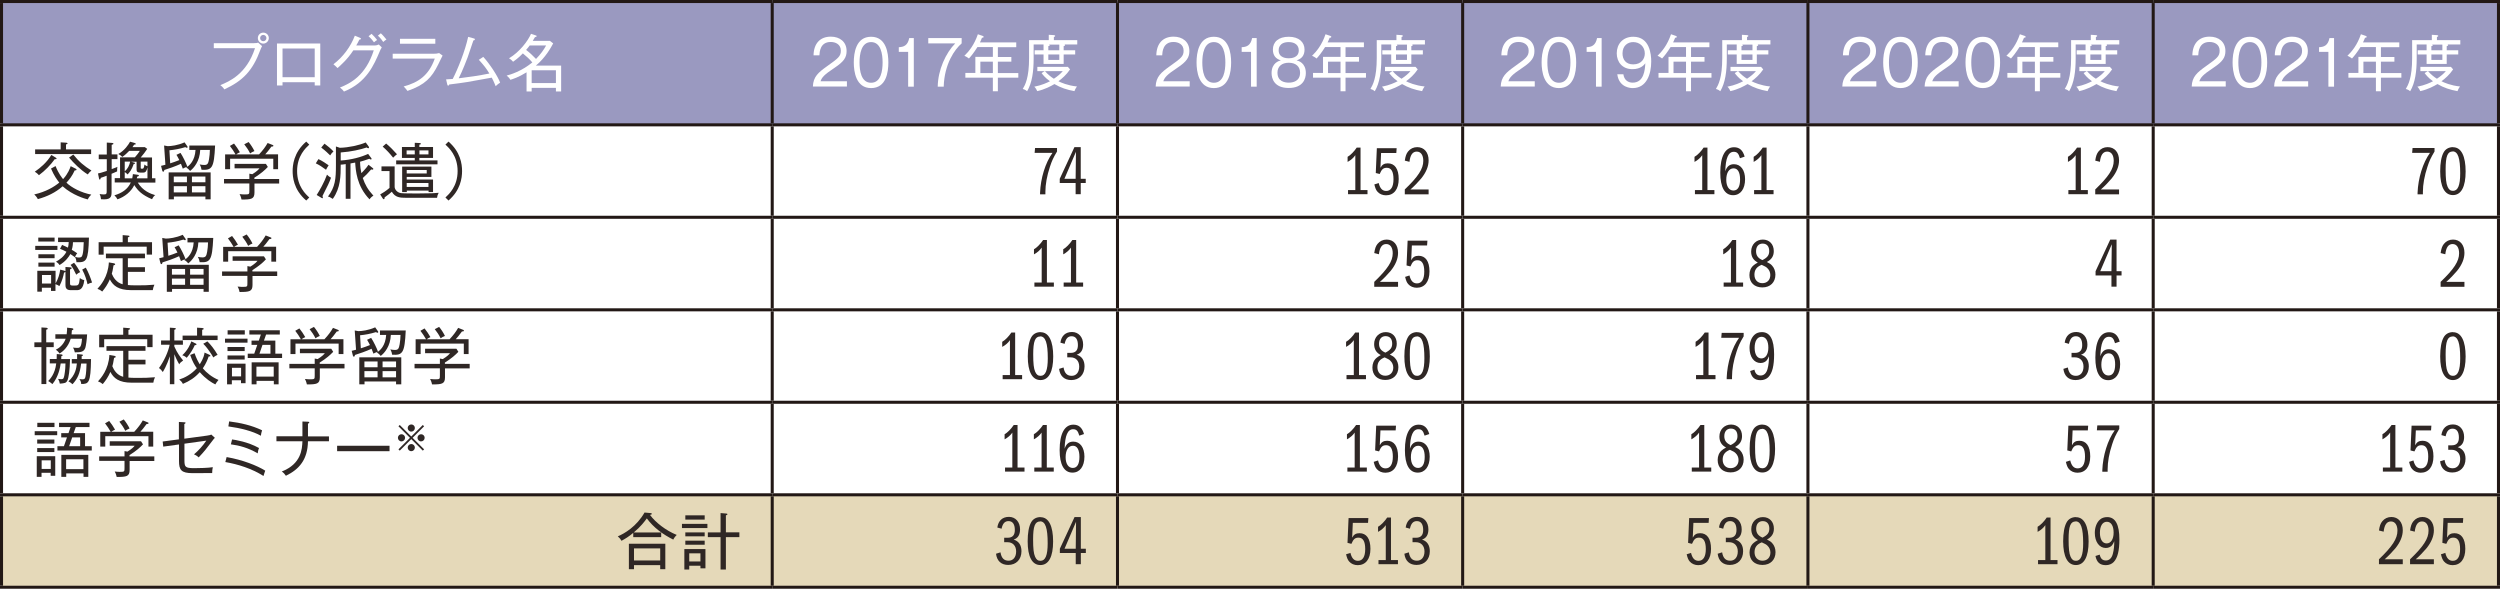
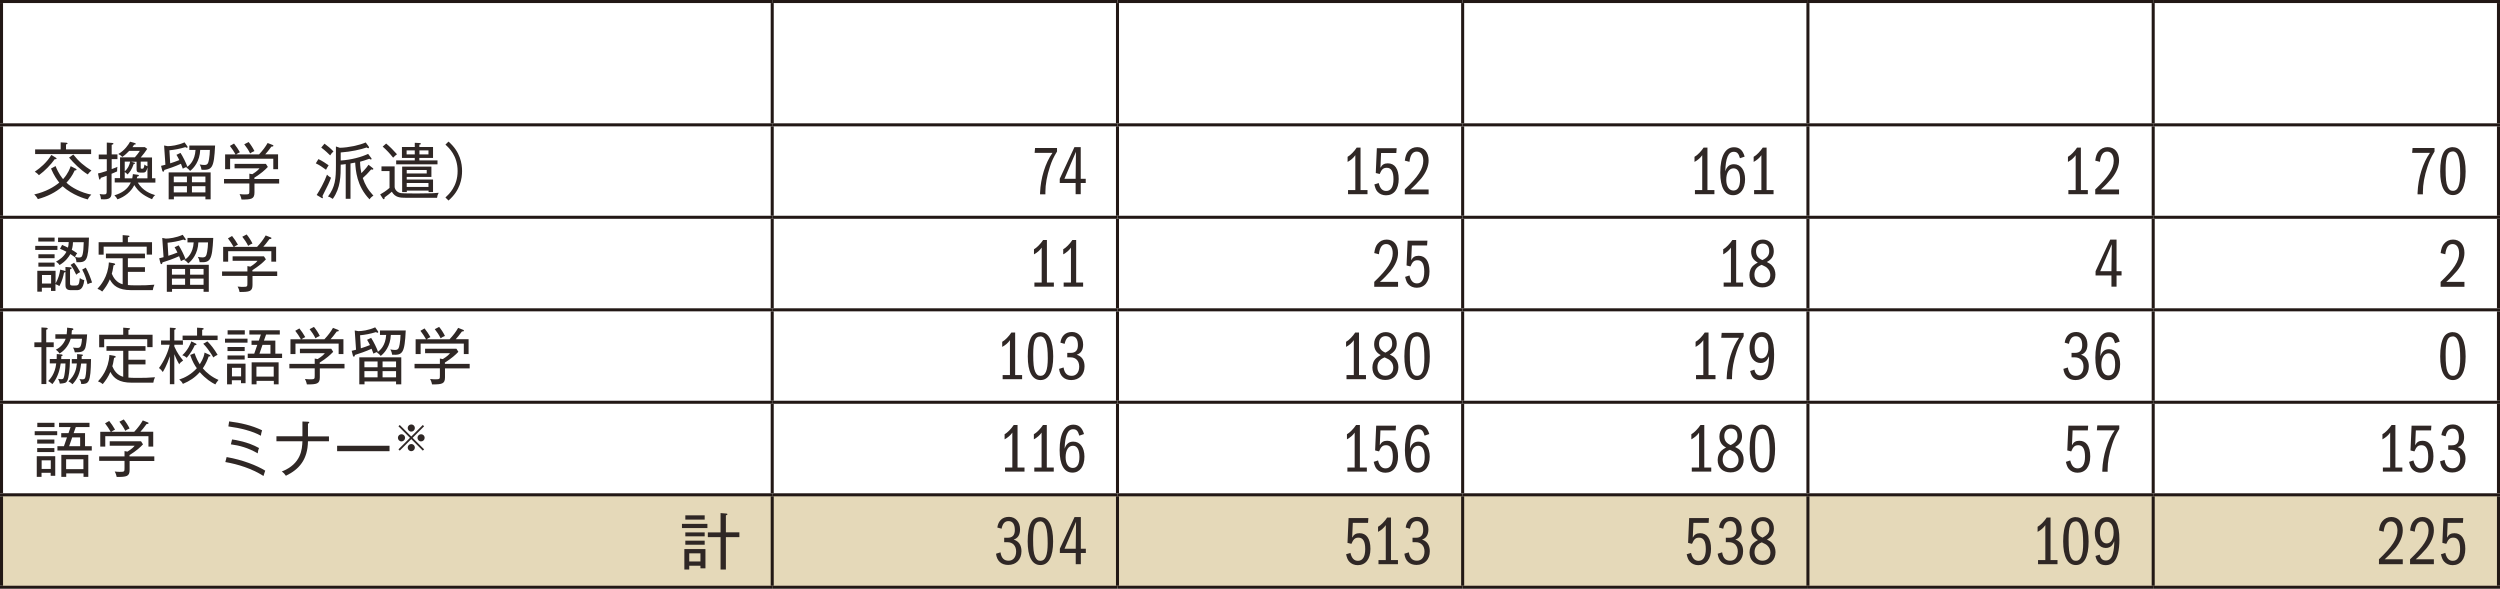
<svg xmlns="http://www.w3.org/2000/svg" viewBox="0 0 229.89 54.14">
  <defs>
    <style>.d{fill:#fff;}.e{fill:#e5d9b9;}.f{fill:#2f2725;}.g{fill:#9a99c0;}.h{fill:none;stroke:#221815;stroke-miterlimit:10;stroke-width:.28px;}</style>
  </defs>
  <g id="a" />
  <g id="b">
    <g id="c">
      <g>
        <rect class="d" x="0" width="229.89" height="54.14" />
-         <path class="g" d="M198,.14h31.75V11.48h-31.75V.14Zm-31.75,0h31.75V11.48h-31.75V.14Zm-31.75,0h31.75V11.48h-31.75V.14ZM102.76,.14h31.75V11.48h-31.75V.14ZM71.01,.14h31.75V11.48h-31.75V.14ZM.14,.14H71.01V11.48H.14V.14Z" />
        <path class="e" d="M198,45.5h31.75v8.5h-31.75v-8.5Zm-31.75,0h31.75v8.5h-31.75v-8.5Zm-31.75,0h31.75v8.5h-31.75v-8.5Zm-31.75,0h31.75v8.5h-31.75v-8.5Zm-31.75,0h31.75v8.5h-31.75v-8.5ZM.14,45.5H71.01v8.5H.14v-8.5Z" />
        <line class="h" y1=".14" x2="71.01" y2=".14" />
        <line class="h" x1=".14" y1="11.34" x2=".14" y2=".28" />
        <line class="h" x1="71.01" y1=".14" x2="102.76" y2=".14" />
        <line class="h" x1="71.01" y1="11.34" x2="71.01" y2=".28" />
        <line class="h" x1="102.76" y1=".14" x2="134.5" y2=".14" />
        <line class="h" x1="102.76" y1="11.34" x2="102.76" y2=".28" />
        <line class="h" x1="134.5" y1=".14" x2="166.25" y2=".14" />
        <line class="h" x1="134.5" y1="11.34" x2="134.5" y2=".28" />
        <line class="h" x1="166.25" y1=".14" x2="198" y2=".14" />
        <line class="h" x1="166.25" y1="11.34" x2="166.25" y2=".28" />
        <line class="h" x1="198" y1=".14" x2="229.89" y2=".14" />
        <line class="h" x1="198" y1="11.34" x2="198" y2=".28" />
        <line class="h" x1="229.75" y1="11.34" x2="229.75" y2=".28" />
        <line class="h" y1="11.48" x2="71.01" y2="11.48" />
        <line class="h" x1=".14" y1="19.84" x2=".14" y2="11.62" />
        <line class="h" x1="71.01" y1="11.48" x2="102.76" y2="11.48" />
        <line class="h" x1="71.01" y1="19.84" x2="71.01" y2="11.62" />
        <line class="h" x1="102.76" y1="11.48" x2="134.5" y2="11.48" />
        <line class="h" x1="102.76" y1="19.84" x2="102.76" y2="11.62" />
        <line class="h" x1="134.5" y1="11.48" x2="166.25" y2="11.48" />
        <line class="h" x1="134.5" y1="19.84" x2="134.5" y2="11.62" />
        <line class="h" x1="166.25" y1="11.48" x2="198" y2="11.48" />
        <line class="h" x1="166.25" y1="19.84" x2="166.25" y2="11.62" />
        <line class="h" x1="198" y1="11.48" x2="229.89" y2="11.48" />
        <line class="h" x1="198" y1="19.84" x2="198" y2="11.62" />
        <line class="h" x1="229.75" y1="19.84" x2="229.75" y2="11.62" />
        <line class="h" y1="19.98" x2="71.01" y2="19.98" />
        <line class="h" x1=".14" y1="28.35" x2=".14" y2="20.13" />
        <line class="h" x1="71.01" y1="19.98" x2="102.76" y2="19.98" />
        <line class="h" x1="71.01" y1="28.35" x2="71.01" y2="20.13" />
        <line class="h" x1="102.76" y1="19.98" x2="134.5" y2="19.98" />
        <line class="h" x1="102.76" y1="28.35" x2="102.76" y2="20.13" />
        <line class="h" x1="134.5" y1="19.98" x2="166.25" y2="19.98" />
        <line class="h" x1="134.5" y1="28.35" x2="134.5" y2="20.13" />
        <line class="h" x1="166.25" y1="19.98" x2="198" y2="19.98" />
        <line class="h" x1="166.25" y1="28.35" x2="166.25" y2="20.13" />
        <line class="h" x1="198" y1="19.98" x2="229.89" y2="19.98" />
        <line class="h" x1="198" y1="28.35" x2="198" y2="20.13" />
        <line class="h" x1="229.75" y1="28.35" x2="229.75" y2="20.13" />
        <line class="h" y1="28.49" x2="71.01" y2="28.49" />
        <line class="h" x1=".14" y1="36.85" x2=".14" y2="28.63" />
        <line class="h" x1="71.01" y1="28.49" x2="102.76" y2="28.49" />
        <line class="h" x1="71.01" y1="36.85" x2="71.01" y2="28.63" />
        <line class="h" x1="102.76" y1="28.49" x2="134.5" y2="28.49" />
        <line class="h" x1="102.76" y1="36.85" x2="102.76" y2="28.63" />
        <line class="h" x1="134.5" y1="28.49" x2="166.25" y2="28.49" />
        <line class="h" x1="134.5" y1="36.85" x2="134.5" y2="28.63" />
        <line class="h" x1="166.25" y1="28.49" x2="198" y2="28.49" />
        <line class="h" x1="166.25" y1="36.85" x2="166.25" y2="28.63" />
        <line class="h" x1="198" y1="28.49" x2="229.89" y2="28.49" />
        <line class="h" x1="198" y1="36.85" x2="198" y2="28.63" />
        <line class="h" x1="229.75" y1="36.85" x2="229.75" y2="28.63" />
        <line class="h" y1="36.99" x2="71.01" y2="36.99" />
        <line class="h" x1=".14" y1="45.35" x2=".14" y2="37.13" />
        <line class="h" x1="71.01" y1="36.99" x2="102.76" y2="36.99" />
        <line class="h" x1="71.01" y1="45.35" x2="71.01" y2="37.13" />
        <line class="h" x1="102.76" y1="36.99" x2="134.5" y2="36.99" />
        <line class="h" x1="102.76" y1="45.35" x2="102.76" y2="37.13" />
        <line class="h" x1="134.5" y1="36.99" x2="166.25" y2="36.99" />
        <line class="h" x1="134.5" y1="45.35" x2="134.5" y2="37.13" />
        <line class="h" x1="166.25" y1="36.99" x2="198" y2="36.99" />
        <line class="h" x1="166.25" y1="45.35" x2="166.25" y2="37.13" />
        <line class="h" x1="198" y1="36.99" x2="229.89" y2="36.99" />
        <line class="h" x1="198" y1="45.35" x2="198" y2="37.13" />
        <line class="h" x1="229.75" y1="45.35" x2="229.75" y2="37.13" />
        <line class="h" y1="45.5" x2="71.01" y2="45.5" />
        <line class="h" x1=".14" y1="53.86" x2=".14" y2="45.64" />
        <line class="h" x1="71.01" y1="45.5" x2="102.76" y2="45.5" />
        <line class="h" x1="71.01" y1="53.86" x2="71.01" y2="45.64" />
        <line class="h" x1="102.76" y1="45.5" x2="134.5" y2="45.5" />
        <line class="h" x1="102.76" y1="53.86" x2="102.76" y2="45.64" />
        <line class="h" x1="134.5" y1="45.5" x2="166.25" y2="45.5" />
        <line class="h" x1="134.5" y1="53.86" x2="134.5" y2="45.64" />
        <line class="h" x1="166.25" y1="45.5" x2="198" y2="45.5" />
        <line class="h" x1="166.25" y1="53.86" x2="166.25" y2="45.64" />
        <line class="h" x1="198" y1="45.5" x2="229.89" y2="45.5" />
        <line class="h" x1="198" y1="53.86" x2="198" y2="45.64" />
        <line class="h" x1="229.75" y1="53.86" x2="229.75" y2="45.64" />
        <line class="h" y1="54" x2="71.01" y2="54" />
        <line class="h" x1="71.01" y1="54" x2="102.76" y2="54" />
        <line class="h" x1="102.76" y1="54" x2="134.5" y2="54" />
        <line class="h" x1="134.5" y1="54" x2="166.25" y2="54" />
        <line class="h" x1="166.25" y1="54" x2="198" y2="54" />
        <line class="h" x1="198" y1="54" x2="229.89" y2="54" />
        <path class="d" d="M24.5,3.5c0,.16-.13,.29-.29,.29-.15,0-.29-.12-.29-.29s.14-.29,.29-.29c.16,0,.29,.13,.29,.29Zm-.4,.74l-.36-.32c-.09,.03-.15,.05-.39,.05h-3.69v.46h3.79c-.78,2.4-2.38,3.06-3.19,3.4,.05,.04,.24,.18,.37,.39,1.7-.79,2.6-1.7,3.32-3.65,.06-.15,.07-.18,.15-.33Zm.62-.74c0-.28-.23-.5-.51-.5s-.5,.22-.5,.5,.23,.51,.5,.51,.51-.23,.51-.51Z" />
        <path class="d" d="M25.98,7.1v-2.64h2.96v2.64h-2.96Zm2.96,.46v.3h.51V4h-3.98v3.86h.51v-.3h2.96Z" />
        <path class="d" d="M35.11,4.36l-.28-.27c-.09,.04-.2,.09-.37,.09h-1.7c.08-.14,.15-.26,.29-.54,.05,0,.14-.01,.14-.08,0-.04-.03-.06-.08-.08l-.48-.2c-.38,1-1.08,1.96-1.97,2.63,.13,.1,.27,.24,.38,.35,.24-.22,.91-.79,1.45-1.63h1.88c-.74,2.31-2.13,3.03-3.11,3.42,.22,.18,.26,.22,.37,.37,2.08-.83,2.76-2.45,3.3-3.72,.04-.09,.07-.17,.18-.35Zm-.43-.68c-.12-.17-.36-.43-.51-.57l-.28,.22c.25,.22,.44,.47,.5,.56,.11-.11,.24-.18,.29-.21Zm.86-.04c-.12-.15-.35-.43-.52-.58l-.27,.22c.23,.2,.44,.5,.49,.58,.15-.13,.18-.16,.29-.22Z" />
        <path class="d" d="M36.11,4.94v.45h3.87c-.55,1.54-1.49,2.19-2.86,2.56,.2,.21,.22,.24,.35,.41,1.63-.56,2.23-1.23,2.83-2.44,.06-.11,.32-.68,.4-.81l-.32-.23c-.16,.05-.31,.06-.48,.06h-3.79Zm.67-1.37v.45h3.25v-.45h-3.25Z" />
        <path class="d" d="M45.99,7.6c-.22-.6-.95-1.72-1.55-2.37l-.41,.27c.37,.39,.7,.8,.97,1.26-.99,.2-1.9,.33-2.82,.44,.33-.63,.78-1.81,.82-1.92,.06-.18,.47-1.39,.53-1.56,.05,0,.14-.03,.14-.11,0-.04-.03-.06-.11-.08l-.51-.14c-.29,1.32-.94,2.94-1.42,3.87-.33,.03-.45,.03-.61,.04l.11,.47c.02,.07,.03,.1,.09,.1,.05,0,.07-.03,.09-.1,1.52-.19,1.57-.2,3.91-.63,.19,.35,.29,.63,.36,.79,.15-.16,.37-.31,.41-.33Z" />
        <path class="d" d="M48.89,7.64v-1.18h2.23v1.18h-2.23Zm1.33-3.46c-.22,.4-.49,.79-.93,1.24-.26-.28-.63-.62-.91-.83,.15-.18,.25-.29,.33-.41h1.51Zm-1.81,4.23h.48v-.33h2.23v.33h.48v-2.38h-2.32c.89-.74,1.39-1.67,1.59-2.04l-.3-.23h-1.58c.12-.19,.15-.24,.2-.34,.11-.03,.16-.05,.16-.09,0-.05-.03-.06-.1-.08l-.42-.14c-.28,.66-1.06,1.68-2.02,2.25,.11,.07,.23,.15,.37,.32,.48-.33,.83-.69,.9-.77,.35,.29,.59,.5,.87,.83-1,.82-2.01,1.12-2.36,1.21,.12,.1,.27,.24,.34,.39,.22-.07,.73-.22,1.49-.69v1.76Z" />
        <path class="d" d="M75.45,7.48c.13-.37,.32-.6,1.3-1.25,.87-.58,1.1-.96,1.1-1.54,0-.84-.62-1.32-1.45-1.32-.98,0-1.57,.62-1.59,1.72h.54c.02-.31,.06-1.23,1.04-1.23,.45,0,.93,.22,.93,.8,0,.52-.23,.69-1.28,1.44-.78,.56-1.26,.95-1.29,1.86h3.13v-.49h-2.43Z" />
        <path class="d" d="M80.1,3.87c.91,0,1.06,1.12,1.06,1.87s-.14,1.87-1.06,1.87-1.06-1.12-1.06-1.87,.15-1.87,1.06-1.87Zm0-.49c-1.4,0-1.59,1.51-1.59,2.36s.2,2.36,1.59,2.36,1.59-1.45,1.59-2.36c0-.85-.19-2.36-1.59-2.36Z" />
        <path class="d" d="M84.03,3.5h-.42c-.14,.7-.52,.82-.96,.84v.43h.86v3.2h.52V3.5Z" />
        <path class="d" d="M85.36,3.5v.49h2.48c-.86,.87-1.59,2.43-1.61,3.98h.55c.06-2.11,1.03-3.45,1.65-3.98v-.49h-3.07Z" />
        <path class="d" d="M91.3,6.72h-1.15v-1.05h1.15v1.05Zm2.34,.43v-.43h-1.88v-1.05h1.24v-.43h-1.24v-.9h1.69v-.44h-3.34c.05-.1,.1-.2,.19-.43,.06,0,.15,0,.15-.08,0-.05-.03-.06-.09-.09l-.44-.15c-.33,.98-.83,1.59-1.24,1.98,.06,.03,.18,.07,.42,.25,.21-.23,.46-.54,.78-1.05h1.42v.9h-1.61v1.48h-.92v.43h2.53v1.25h.46v-1.25h1.88Z" />
        <path class="d" d="M97.73,6.54c-.21,.25-.46,.46-.82,.7-.25-.15-.56-.4-.82-.7h1.63Zm1.29,1.41c-.83-.08-1.49-.37-1.69-.48,.33-.24,.74-.6,1.07-1.09l-.2-.23h-2.81v.39h.68l-.29,.18c.09,.12,.3,.42,.77,.75-.25,.13-.75,.37-1.44,.5,.13,.13,.22,.28,.27,.41,.71-.16,1.26-.46,1.58-.65,.58,.34,1.16,.53,1.84,.65,.09-.23,.19-.37,.24-.44Zm-1.61-2.44h-1.01v-.5h1.01v.5Zm0-.89h-1.01v-.38s.13-.01,.13-.07c0-.03-.05-.06-.07-.07h.95v.53Zm1.65-.53v-.4h-2.15v-.29c.06-.02,.12-.04,.12-.1,0-.05-.06-.06-.12-.07l-.47-.03v.49h-1.81v1.64c0,1.85-.37,2.49-.58,2.85,.09,.02,.25,.08,.4,.21,.46-.78,.6-1.81,.6-3.04v-1.26h.91v.53h-.82v.39h.82v.87h1.85v-.87h1.06v-.39h-1.06v-.38s.13-.02,.13-.09c0-.03-.03-.05-.06-.06h1.16Z" />
        <path class="d" d="M106.97,7.48c.13-.37,.32-.6,1.3-1.25,.87-.58,1.1-.96,1.1-1.54,0-.84-.62-1.32-1.45-1.32-.98,0-1.57,.62-1.59,1.72h.54c.02-.31,.06-1.23,1.04-1.23,.45,0,.93,.22,.93,.8,0,.52-.23,.69-1.28,1.44-.78,.56-1.26,.95-1.29,1.86h3.13v-.49h-2.43Z" />
        <path class="d" d="M111.62,3.87c.91,0,1.06,1.12,1.06,1.87s-.14,1.87-1.06,1.87-1.06-1.12-1.06-1.87,.15-1.87,1.06-1.87Zm0-.49c-1.4,0-1.59,1.51-1.59,2.36s.2,2.36,1.59,2.36,1.59-1.45,1.59-2.36c0-.85-.19-2.36-1.59-2.36Z" />
        <path class="d" d="M115.56,3.5h-.42c-.14,.7-.52,.82-.96,.84v.43h.86v3.2h.52V3.5Z" />
        <path class="d" d="M118.51,5.77c.66,0,1.04,.36,1.04,.91,0,.79-.65,.92-1.04,.92s-1.04-.12-1.04-.92c0-.56,.39-.91,1.04-.91Zm0-1.9c.58,0,.92,.3,.92,.76,0,.7-.72,.73-.93,.73-.19,0-.92-.03-.92-.73,0-.1,0-.76,.93-.76Zm.72,1.68c.47-.14,.73-.46,.73-.99,0-.68-.51-1.18-1.45-1.18s-1.46,.47-1.46,1.18c0,.53,.26,.85,.73,.99-.17,.05-.85,.23-.85,1.17,0,.49,.23,1.37,1.57,1.37s1.58-.87,1.58-1.37c0-.94-.68-1.13-.85-1.17Z" />
        <path class="d" d="M123.27,6.72h-1.15v-1.05h1.15v1.05Zm2.34,.43v-.43h-1.88v-1.05h1.24v-.43h-1.24v-.9h1.69v-.44h-3.34c.05-.1,.1-.2,.19-.43,.06,0,.15,0,.15-.08,0-.05-.03-.06-.09-.09l-.44-.15c-.33,.98-.83,1.59-1.24,1.98,.06,.03,.18,.07,.42,.25,.21-.23,.46-.54,.78-1.05h1.42v.9h-1.61v1.48h-.92v.43h2.53v1.25h.46v-1.25h1.88Z" />
        <path class="d" d="M129.7,6.54c-.21,.25-.46,.46-.82,.7-.25-.15-.56-.4-.82-.7h1.63Zm1.29,1.41c-.83-.08-1.49-.37-1.69-.48,.33-.24,.74-.6,1.07-1.09l-.2-.23h-2.81v.39h.68l-.29,.18c.09,.12,.3,.42,.77,.75-.25,.13-.75,.37-1.44,.5,.13,.13,.22,.28,.27,.41,.71-.16,1.26-.46,1.58-.65,.58,.34,1.16,.53,1.84,.65,.09-.23,.19-.37,.24-.44Zm-1.61-2.44h-1.01v-.5h1.01v.5Zm0-.89h-1.01v-.38s.13-.01,.13-.07c0-.03-.05-.06-.07-.07h.95v.53Zm1.65-.53v-.4h-2.15v-.29c.06-.02,.12-.04,.12-.1,0-.05-.06-.06-.12-.07l-.47-.03v.49h-1.81v1.64c0,1.85-.37,2.49-.58,2.85,.09,.02,.25,.08,.4,.21,.46-.78,.6-1.81,.6-3.04v-1.26h.91v.53h-.82v.39h.82v.87h1.85v-.87h1.06v-.39h-1.06v-.38s.13-.02,.13-.09c0-.03-.03-.05-.06-.06h1.16Z" />
        <path class="d" d="M138.7,7.48c.13-.37,.32-.6,1.3-1.25,.87-.58,1.1-.96,1.1-1.54,0-.84-.62-1.32-1.45-1.32-.98,0-1.57,.62-1.59,1.72h.54c.02-.31,.06-1.23,1.04-1.23,.45,0,.93,.22,.93,.8,0,.52-.23,.69-1.28,1.44-.78,.56-1.26,.95-1.29,1.86h3.13v-.49h-2.43Z" />
        <path class="d" d="M143.35,3.87c.91,0,1.06,1.12,1.06,1.87s-.14,1.87-1.06,1.87-1.06-1.12-1.06-1.87,.15-1.87,1.06-1.87Zm0-.49c-1.4,0-1.59,1.51-1.59,2.36s.2,2.36,1.59,2.36,1.59-1.45,1.59-2.36c0-.85-.19-2.36-1.59-2.36Z" />
        <path class="d" d="M147.28,3.5h-.42c-.14,.7-.52,.82-.96,.84v.43h.86v3.2h.52V3.5Z" />
        <path class="d" d="M150.18,3.87c.6,0,1.07,.42,1.07,1.05,0,.47-.3,1-1.07,1-.67,0-.98-.44-.98-1.01,0-.73,.5-1.04,.98-1.04Zm-1.46,2.97c.17,1.26,1.31,1.26,1.42,1.26,1.28,0,1.7-1.28,1.7-2.45,0-.64-.13-2.27-1.65-2.27-.95,0-1.52,.66-1.52,1.52,0,.8,.51,1.46,1.44,1.46,.77,0,1.07-.39,1.19-.54-.04,.6-.12,1.78-1.17,1.78-.42,0-.78-.24-.85-.77h-.56Z" />
        <path class="d" d="M155.04,6.72h-1.15v-1.05h1.15v1.05Zm2.34,.43v-.43h-1.88v-1.05h1.24v-.43h-1.24v-.9h1.69v-.44h-3.34c.05-.1,.1-.2,.19-.43,.06,0,.15,0,.15-.08,0-.05-.03-.06-.09-.09l-.44-.15c-.33,.98-.83,1.59-1.24,1.98,.06,.03,.18,.07,.42,.25,.21-.23,.46-.54,.78-1.05h1.42v.9h-1.61v1.48h-.92v.43h2.53v1.25h.46v-1.25h1.88Z" />
        <path class="d" d="M161.47,6.54c-.21,.25-.46,.46-.82,.7-.25-.15-.56-.4-.82-.7h1.63Zm1.29,1.41c-.83-.08-1.49-.37-1.69-.48,.33-.24,.74-.6,1.07-1.09l-.2-.23h-2.81v.39h.68l-.29,.18c.09,.12,.3,.42,.77,.75-.25,.13-.75,.37-1.44,.5,.13,.13,.22,.28,.27,.41,.71-.16,1.26-.46,1.58-.65,.58,.34,1.16,.53,1.84,.65,.09-.23,.19-.37,.24-.44Zm-1.61-2.44h-1.01v-.5h1.01v.5Zm0-.89h-1.01v-.38s.13-.01,.13-.07c0-.03-.05-.06-.07-.07h.95v.53Zm1.65-.53v-.4h-2.15v-.29c.06-.02,.12-.04,.12-.1,0-.05-.06-.06-.12-.07l-.47-.03v.49h-1.81v1.64c0,1.85-.37,2.49-.58,2.85,.09,.02,.25,.08,.4,.21,.46-.78,.6-1.81,.6-3.04v-1.26h.91v.53h-.82v.39h.82v.87h1.85v-.87h1.06v-.39h-1.06v-.38s.13-.02,.13-.09c0-.03-.03-.05-.06-.06h1.16Z" />
        <path class="d" d="M170.11,7.48c.13-.37,.32-.6,1.3-1.25,.87-.58,1.1-.96,1.1-1.54,0-.84-.62-1.32-1.45-1.32-.98,0-1.57,.62-1.59,1.72h.54c.02-.31,.06-1.23,1.04-1.23,.45,0,.93,.22,.93,.8,0,.52-.23,.69-1.28,1.44-.78,.56-1.26,.95-1.29,1.86h3.13v-.49h-2.43Z" />
        <path class="d" d="M174.76,3.87c.91,0,1.06,1.12,1.06,1.87s-.14,1.87-1.06,1.87-1.06-1.12-1.06-1.87,.15-1.87,1.06-1.87Zm0-.49c-1.4,0-1.59,1.51-1.59,2.36s.2,2.36,1.59,2.36,1.59-1.45,1.59-2.36c0-.85-.19-2.36-1.59-2.36Z" />
        <path class="d" d="M177.68,7.48c.13-.37,.32-.6,1.3-1.25,.87-.58,1.1-.96,1.1-1.54,0-.84-.62-1.32-1.45-1.32-.98,0-1.57,.62-1.59,1.72h.54c.02-.31,.06-1.23,1.04-1.23,.45,0,.93,.22,.93,.8,0,.52-.23,.69-1.28,1.44-.78,.56-1.26,.95-1.29,1.86h3.13v-.49h-2.43Z" />
        <path class="d" d="M182.33,3.87c.91,0,1.06,1.12,1.06,1.87s-.14,1.87-1.06,1.87-1.06-1.12-1.06-1.87,.15-1.87,1.06-1.87Zm0-.49c-1.4,0-1.59,1.51-1.59,2.36s.2,2.36,1.59,2.36,1.59-1.45,1.59-2.36c0-.85-.19-2.36-1.59-2.36Z" />
        <path class="d" d="M187.12,6.72h-1.15v-1.05h1.15v1.05Zm2.34,.43v-.43h-1.88v-1.05h1.24v-.43h-1.24v-.9h1.69v-.44h-3.34c.05-.1,.1-.2,.19-.43,.06,0,.15,0,.15-.08,0-.05-.03-.06-.09-.09l-.44-.15c-.33,.98-.83,1.59-1.24,1.98,.06,.03,.18,.07,.42,.25,.21-.23,.46-.54,.78-1.05h1.42v.9h-1.61v1.48h-.92v.43h2.53v1.25h.46v-1.25h1.88Z" />
        <path class="d" d="M193.55,6.54c-.21,.25-.46,.46-.82,.7-.25-.15-.56-.4-.82-.7h1.63Zm1.29,1.41c-.83-.08-1.49-.37-1.69-.48,.33-.24,.74-.6,1.07-1.09l-.2-.23h-2.81v.39h.68l-.29,.18c.09,.12,.3,.42,.77,.75-.25,.13-.75,.37-1.44,.5,.13,.13,.22,.28,.27,.41,.71-.16,1.26-.46,1.58-.65,.58,.34,1.16,.53,1.84,.65,.09-.23,.19-.37,.24-.44Zm-1.61-2.44h-1.01v-.5h1.01v.5Zm0-.89h-1.01v-.38s.13-.01,.13-.07c0-.03-.05-.06-.07-.07h.95v.53Zm1.65-.53v-.4h-2.15v-.29c.06-.02,.12-.04,.12-.1,0-.05-.06-.06-.12-.07l-.47-.03v.49h-1.81v1.64c0,1.85-.37,2.49-.58,2.85,.09,.02,.25,.08,.4,.21,.46-.78,.6-1.81,.6-3.04v-1.26h.91v.53h-.82v.39h.82v.87h1.85v-.87h1.06v-.39h-1.06v-.38s.13-.02,.13-.09c0-.03-.03-.05-.06-.06h1.16Z" />
        <path class="d" d="M202.24,7.48c.13-.37,.32-.6,1.3-1.25,.87-.58,1.1-.96,1.1-1.54,0-.84-.62-1.32-1.45-1.32-.98,0-1.57,.62-1.59,1.72h.54c.02-.31,.06-1.23,1.04-1.23,.45,0,.93,.22,.93,.8,0,.52-.23,.69-1.28,1.44-.78,.56-1.26,.95-1.29,1.86h3.13v-.49h-2.43Z" />
        <path class="d" d="M206.89,3.87c.91,0,1.06,1.12,1.06,1.87s-.14,1.87-1.06,1.87-1.06-1.12-1.06-1.87,.15-1.87,1.06-1.87Zm0-.49c-1.4,0-1.59,1.51-1.59,2.36s.2,2.36,1.59,2.36,1.59-1.45,1.59-2.36c0-.85-.19-2.36-1.59-2.36Z" />
        <path class="d" d="M209.82,7.48c.13-.37,.32-.6,1.3-1.25,.87-.58,1.1-.96,1.1-1.54,0-.84-.62-1.32-1.45-1.32-.98,0-1.57,.62-1.59,1.72h.54c.02-.31,.06-1.23,1.04-1.23,.45,0,.93,.22,.93,.8,0,.52-.23,.69-1.28,1.44-.78,.56-1.26,.95-1.29,1.86h3.13v-.49h-2.43Z" />
        <path class="d" d="M214.63,3.5h-.42c-.14,.7-.52,.82-.96,.84v.43h.86v3.2h.52V3.5Z" />
        <path class="d" d="M218.48,6.72h-1.15v-1.05h1.15v1.05Zm2.34,.43v-.43h-1.88v-1.05h1.24v-.43h-1.24v-.9h1.69v-.44h-3.34c.05-.1,.1-.2,.19-.43,.06,0,.15,0,.15-.08,0-.05-.03-.06-.09-.09l-.44-.15c-.33,.98-.83,1.59-1.24,1.98,.06,.03,.18,.07,.42,.25,.21-.23,.46-.54,.78-1.05h1.42v.9h-1.61v1.48h-.92v.43h2.53v1.25h.46v-1.25h1.88Z" />
        <path class="d" d="M224.91,6.54c-.21,.25-.46,.46-.82,.7-.25-.15-.56-.4-.82-.7h1.63Zm1.29,1.41c-.83-.08-1.49-.37-1.69-.48,.33-.24,.74-.6,1.07-1.09l-.2-.23h-2.81v.39h.68l-.29,.18c.09,.12,.3,.42,.77,.75-.25,.13-.75,.37-1.44,.5,.13,.13,.22,.28,.27,.41,.71-.16,1.26-.46,1.58-.65,.58,.34,1.16,.53,1.84,.65,.09-.23,.19-.37,.24-.44Zm-1.61-2.44h-1.01v-.5h1.01v.5Zm0-.89h-1.01v-.38s.13-.01,.13-.07c0-.03-.05-.06-.07-.07h.95v.53Zm1.65-.53v-.4h-2.15v-.29c.06-.02,.12-.04,.12-.1,0-.05-.06-.06-.12-.07l-.47-.03v.49h-1.81v1.64c0,1.85-.37,2.49-.58,2.85,.09,.02,.25,.08,.4,.21,.46-.78,.6-1.81,.6-3.04v-1.26h.91v.53h-.82v.39h.82v.87h1.85v-.87h1.06v-.39h-1.06v-.38s.13-.02,.13-.09c0-.03-.03-.05-.06-.06h1.16Z" />
        <path class="f" d="M8.41,17.9c-.95-.18-1.83-.65-2.3-1.1,.28-.31,.53-.62,.76-1.13,.05,0,.17,0,.17-.07,0-.05-.06-.08-.08-.09l-.46-.23c-.06,.18-.23,.68-.7,1.19-.07-.09-.41-.48-.69-1.2l-.42,.23c.29,.67,.54,1.01,.76,1.29-.48,.4-1.24,.85-2.3,1.09,.05,.05,.23,.22,.33,.43,.84-.23,1.63-.6,2.28-1.18,.9,.82,2.07,1.15,2.31,1.21,.09-.21,.26-.38,.33-.45Zm-3.2-3.32s-.02-.05-.09-.09l-.4-.24c-.38,.64-.96,1.16-1.52,1.54,.07,.05,.24,.15,.38,.32,.55-.4,1.09-.96,1.46-1.48,.02,0,.05,.01,.09,.01,.03,0,.07-.02,.07-.06Zm3.17-.41v-.43h-2.31v-.46c.09-.02,.14-.04,.14-.09,0-.06-.11-.07-.14-.07l-.49-.03v.65H3.23v.43h5.15Zm.04,1.52c-.69-.44-1.15-.81-1.68-1.48l-.39,.28c.41,.48,1.04,1.13,1.72,1.55,.09-.14,.2-.24,.34-.36Z" />
        <path class="f" d="M10.81,15.34c-.15,.06-.28,.12-.54,.21v-.92h.53v-.43h-.53v-.88c.13-.05,.16-.06,.16-.11,0-.06-.09-.06-.14-.07l-.47-.03v1.1h-.74v.43h.74v1.08c-.49,.16-.66,.2-.81,.23l.09,.44c.02,.07,.02,.12,.07,.12,.06,0,.07-.06,.1-.16,.15-.05,.23-.07,.54-.19v1.42c0,.23-.01,.3-.28,.3-.16,0-.31-.03-.37-.04,.07,.14,.1,.24,.13,.48,.86,.07,.97-.17,.97-.64v-1.7c.28-.11,.41-.18,.51-.22,0-.26,.01-.34,.03-.43Zm1.16-.48c-.07,.34-.22,.66-.5,.9v-.9h.5Zm1.59,1.54h-.98c.02-.06,.03-.11,.04-.16,.1-.03,.15-.04,.15-.1,0-.06-.06-.06-.11-.07l-.44-.06c-.02,.15-.03,.26-.06,.39h-.69v-.58c.12,.07,.15,.11,.26,.22,.18-.18,.38-.42,.57-.97,.04,0,.12,0,.12-.06,0-.04-.04-.05-.09-.06l-.28-.08h.51v.71c0,.18,.05,.29,.34,.29h.27c.21,0,.31-.12,.39-.49v1.02Zm0-1.11c-.11-.03-.16-.07-.28-.16-.01,.14-.05,.38-.16,.38h-.11c-.06,0-.07-.02-.07-.09v-.56h.62v.43Zm.73,2.66c-.41-.12-1.15-.38-1.62-1.16h1.62v-.4h-.31v-1.91h-1.04c.26-.31,.41-.5,.6-.79l-.22-.16h-1.14c.09-.12,.11-.16,.15-.23,.08,0,.15,0,.15-.07,0-.06-.06-.07-.12-.09l-.4-.11c-.14,.26-.49,.8-1.08,1.13,.18,.1,.26,.15,.37,.27,.11-.08,.32-.23,.63-.56h.98c-.16,.26-.36,.48-.46,.6h-1.36v1.91h-.49v.4h1.48c-.29,.64-.84,.98-1.51,1.18,.14,.13,.2,.22,.28,.37,.67-.23,1.26-.71,1.55-1.31,.32,.5,.69,.9,1.63,1.3,.05-.11,.15-.28,.3-.39Z" />
        <path class="f" d="M17.98,13.79c-.06,.99-.55,1.43-.86,1.62,.07,.03,.19,.1,.36,.31,.35-.27,.89-.89,.93-1.93h.89c0,.25-.04,.64-.08,.86-.07,.37-.12,.52-.43,.52-.14,0-.29-.02-.43-.05,.11,.18,.16,.38,.17,.49,.97,.05,1.15-.14,1.25-2.23h-2.37v.41h.57Zm-1.76,.44c.1,.17,.14,.23,.27,.49-.36,.14-.49,.19-.84,.3l-.07-1.2c.44-.04,.95-.13,1.46-.29,.06,.03,.1,.06,.14,.06,.05,0,.07-.02,.07-.06,0-.02,0-.05-.02-.07l-.26-.37c-.62,.28-1.25,.35-1.55,.35l-.33-.06,.12,1.77c-.18,.05-.28,.07-.4,.1l.11,.44c.01,.05,.05,.1,.09,.1,.07,0,.1-.11,.1-.16,.36-.11,1.01-.33,1.53-.57,.09,.22,.12,.32,.17,.45,.15-.09,.24-.12,.42-.18-.11-.32-.4-.92-.63-1.27l-.38,.18Zm-.24,2.53v-.53h1.21v.53h-1.21Zm0,.93v-.57h1.21v.57h-1.21Zm2.91-.57v.57h-1.24v-.57h1.24Zm-1.24-.36v-.53h1.24v.53h-1.24Zm1.24,1.31v.26h.48v-2.48h-3.86v2.48h.48v-.26h2.91Z" />
        <path class="f" d="M25.67,16.87v-.41h-2.28v-.12c.61-.38,.98-.71,1.24-.99l-.18-.28h-2.88v.41h2.29c-.07,.09-.22,.27-.66,.54l-.27-.05v.49h-2.33v.41h2.33v.65c0,.34,0,.36-.44,.36-.11,0-.15,0-.46-.03,.05,.09,.12,.22,.18,.5,.9,0,1.19-.04,1.19-.65v-.82h2.28Zm-.1-1.32v-1.36h-1.18c.11-.12,.33-.37,.57-.71,.09,0,.18,0,.18-.08,0-.04-.04-.06-.07-.07l-.46-.18c-.2,.35-.42,.65-.79,1.05h-2.11c.12-.09,.22-.14,.35-.2-.12-.22-.37-.6-.54-.8l-.38,.22c.15,.18,.4,.56,.52,.78h-.96v1.36h.46v-.96h3.97v.96h.46Zm-2.17-1.65c-.12-.26-.36-.63-.54-.84l-.4,.21c.18,.22,.41,.56,.54,.84,.12-.1,.2-.13,.4-.22Z" />
-         <path class="f" d="M28.16,13.02c-1.18,1.01-1.25,2.23-1.25,2.71s.06,1.7,1.25,2.71l.28-.28c-.32-.29-1.12-1.02-1.12-2.43s.8-2.13,1.12-2.43l-.28-.28Z" />
        <path class="f" d="M30.44,16.34c-.05-.02-.23-.13-.37-.28-.25,.7-.69,1.47-.95,1.87l.45,.27s.06,.03,.09,.03c.02,0,.03-.02,.03-.07,0-.05-.02-.1-.04-.13,.47-.91,.66-1.32,.79-1.69Zm-.22-1.14c-.18-.13-.62-.43-.94-.57l-.24,.39c.37,.18,.57,.32,.94,.59,.09-.18,.13-.24,.24-.41Zm.44-1.28c-.21-.23-.6-.56-.82-.71l-.3,.36c.39,.29,.67,.57,.82,.72,.11-.16,.16-.24,.3-.36Zm3.69,4.09c-.55-.61-.77-1.01-.99-1.64,.18-.15,.52-.49,.77-.79,.05,.01,.07,.02,.11,.02,.07,0,.09-.03,.09-.07,0-.03-.03-.06-.05-.07l-.39-.31c-.08,.12-.24,.35-.66,.77-.06-.26-.11-.58-.12-1.05,.16-.04,.51-.14,.85-.27,.05,.03,.11,.07,.14,.07,.04,0,.07-.02,.07-.07,0-.03-.03-.06-.05-.09l-.27-.36c-.61,.29-1.55,.55-2.52,.61v-.74c.97-.07,1.84-.27,2.39-.46,.04,.03,.09,.07,.14,.07,.06,0,.07-.04,.07-.07s-.01-.05-.03-.09l-.27-.37c-.6,.26-1.57,.47-2.38,.49l-.36-.12v1.72c0,1.26-.06,1.99-.73,2.88,.12,.03,.22,.07,.44,.22,.73-1.02,.73-2.14,.73-3.15,.08,0,.21-.01,.46-.05v3.19h.44v-3.25c.18-.03,.23-.04,.43-.08,.05,.71,.13,2.15,1.32,3.38,.1-.15,.22-.26,.35-.33Z" />
        <path class="f" d="M40.33,17.73c-.28,.03-.71,.06-1.89,.06-.35,0-1.33,0-1.56-.03-.41-.06-.59-.39-.59-.58v-1.88h-1.21v.43h.74v1.55c-.33,.29-.65,.48-.86,.6l.21,.33c.05,.07,.07,.11,.11,.11,.09,0,.09-.1,.09-.17,.3-.21,.54-.41,.66-.52,.31,.53,.74,.56,1.34,.56h2.82c.02-.18,.06-.3,.15-.46Zm-3.82-3.54c-.3-.34-.65-.7-1-.99l-.32,.28c.36,.32,.62,.59,.96,1.02,.1-.11,.24-.23,.36-.32Zm2.89,3h-2v-.36h2v.36Zm-.16-1.24h-1.84v-.32h1.84v.32Zm.58,1.7v-1.14h-2.42v-.24h2.27v-.95h-2.69v2.34h.43v-.13h2v.13h.42Zm-1.68-3.45h-.75v-.37h.75v.37Zm1.26,0h-.83v-.37h.83v.37Zm.83,.91v-.36h-1.67v-.23h1.26v-1h-1.26v-.22c.06,0,.14-.02,.14-.08s-.09-.07-.16-.07l-.4-.02v.39h-1.18v1h1.18v.23h-1.71v.36h3.8Z" />
        <path class="f" d="M42.49,15.73c0-.67-.16-1.78-1.25-2.71l-.28,.28c.32,.29,1.12,1.02,1.12,2.43s-.8,2.13-1.12,2.43l.28,.28c1.09-.93,1.25-2.04,1.25-2.71Z" />
        <path class="f" d="M96.78,14.06c-.65,.9-1.09,2.32-1.14,3.67v.14h.49v-.22c0-.69,.14-1.48,.42-2.32,.18-.55,.3-.81,.65-1.4v-.32h-2.02l-.04,.45h1.63Z" />
        <path class="f" d="M98.91,16.44h-1.03l1.06-2.48-.03,2.48Zm0,.39v1.03h.47v-1.03h.46v-.39h-.46v-2.91h-.58l-1.35,2.91v.39h1.46Z" />
        <path class="f" d="M125.1,13.57h-.34c-.22,.34-.59,.72-.84,.85v.47c.3-.16,.55-.38,.71-.62v3.21h-.67v.38h1.79v-.38h-.64v-3.92Z" />
        <path class="f" d="M126.61,13.61l-.1,2.3,.36,.09c.19-.45,.34-.57,.66-.57,.4,0,.61,.34,.61,1.05s-.24,1.08-.67,1.08c-.35,0-.57-.23-.69-.73l-.4,.13c.08,.33,.15,.52,.29,.67,.18,.21,.47,.33,.78,.33,.73,0,1.17-.56,1.17-1.5s-.37-1.44-1-1.44c-.33,0-.53,.12-.68,.41l.06-1.36h1.4l.03-.44h-1.82Z" />
        <path class="f" d="M129.7,17.42c.33-.28,.71-.68,.99-1.01,.46-.57,.68-1.12,.68-1.66,0-.74-.41-1.22-1.05-1.22-.34,0-.63,.14-.84,.4-.16,.2-.24,.43-.3,.84l.43,.11c.07-.63,.29-.94,.67-.94s.6,.33,.6,.85c0,.73-.46,1.44-1.7,2.63v.45h2.19v-.45h-1.67Z" />
        <path class="f" d="M157,13.57h-.34c-.22,.34-.59,.72-.84,.85v.47c.3-.16,.55-.38,.71-.62v3.21h-.67v.38h1.79v-.38h-.64v-3.92Z" />
        <path class="f" d="M159.42,15.48c.38,0,.59,.37,.59,1.02s-.2,1.02-.61,1.02-.66-.39-.66-.99c0-.65,.26-1.05,.67-1.05Zm1.01-1.08c-.17-.59-.48-.86-.98-.86-.81,0-1.26,.84-1.26,2.34,0,1.35,.41,2.07,1.18,2.07,.68,0,1.1-.57,1.1-1.47,0-.84-.4-1.38-1.02-1.38-.4,0-.65,.2-.8,.65,.03-1.21,.28-1.79,.78-1.79,.3,0,.44,.14,.57,.59l.41-.14Z" />
        <path class="f" d="M162.44,13.57h-.34c-.22,.34-.59,.72-.84,.85v.47c.3-.16,.55-.38,.71-.62v3.21h-.67v.38h1.79v-.38h-.64v-3.92Z" />
        <path class="f" d="M191.34,13.57h-.34c-.22,.34-.59,.72-.84,.85v.47c.3-.16,.55-.38,.71-.62v3.21h-.67v.38h1.79v-.38h-.64v-3.92Z" />
        <path class="f" d="M193.19,17.42c.33-.28,.71-.68,.99-1.01,.46-.57,.68-1.12,.68-1.66,0-.74-.41-1.22-1.05-1.22-.34,0-.63,.14-.84,.4-.16,.2-.24,.43-.3,.84l.43,.11c.07-.63,.29-.94,.67-.94s.6,.33,.6,.85c0,.73-.46,1.44-1.7,2.63v.45h2.19v-.45h-1.67Z" />
        <path class="f" d="M223.45,14.06c-.65,.9-1.09,2.32-1.14,3.67v.14h.49v-.22c0-.69,.14-1.48,.42-2.32,.18-.55,.3-.81,.65-1.4v-.32h-2.02l-.04,.45h1.63Z" />
        <path class="f" d="M225.53,13.92c.49,0,.7,.61,.7,2.02,0,1.1-.21,1.61-.66,1.61-.24,0-.38-.11-.5-.38-.13-.29-.18-.75-.18-1.59,0-1.21,.17-1.65,.65-1.65Zm.04-.39c-.38,0-.69,.17-.86,.48-.21,.37-.32,.97-.32,1.75,0,1.42,.41,2.18,1.17,2.18s1.17-.76,1.17-2.17-.4-2.23-1.15-2.23Z" />
        <path class="f" d="M5.02,24.52v-.37h-1.49v.37h1.49Zm0-.78v-.36h-1.49v.36h1.49Zm2.36,1.29s-.05-.07-.26-.44c-.09-.15-.24-.35-.31-.43l-.32,.2c.2,.25,.32,.48,.52,.9,.11-.1,.24-.19,.37-.24Zm1.09,.96c-.14-.44-.35-.98-.58-1.38l-.33,.18c.27,.5,.41,.99,.49,1.35,.16-.09,.24-.11,.42-.16Zm-3.77,.08h-.84v-.78h.84v.78Zm3.06-.31c-.2-.03-.36-.15-.42-.19-.07,.69-.14,.69-.52,.69-.28,0-.38,0-.38-.18v-1.31c.08-.03,.15-.05,.15-.12,0-.04-.04-.06-.13-.07l-.44-.03v.39s-.07-.04-.11-.05l-.37-.1c-.07,.45-.17,.8-.43,1.28v-1.17h-1.68v1.92h.42v-.36h.84v.29h.41v-.62c.16,.05,.26,.11,.36,.18,.26-.49,.36-.89,.43-1.25,.07,0,.1-.02,.13-.06v1.22c0,.19,.05,.46,.46,.46h.57c.23,0,.6-.02,.7-.92Zm-.06-3.49c-.02,.57-.04,.85-.1,1.11-.06,.28-.18,.3-.35,.3-.04,0-.16,0-.35-.06,.07-.16,.12-.24,.2-.33-.15-.11-.38-.25-.5-.32,.1-.31,.11-.6,.11-.7h.98Zm-2.42,.71v-.37H3.24v.37h2.05Zm-.26-.77v-.36h-1.5v.36h1.5Zm3.14-.36h-2.82v.41h.98c-.01,.21-.03,.37-.07,.51-.31-.15-.44-.2-.54-.25l-.19,.36c.18,.07,.35,.14,.59,.27-.24,.46-.63,.73-.96,.91,.17,.11,.22,.16,.33,.31,.58-.35,.86-.77,.99-1.01,.23,.15,.34,.24,.44,.31v-.03c.03,.06,.11,.26,.12,.47,.93,.04,1.09-.11,1.15-2.26Z" />
        <path class="f" d="M14.19,26.18c-.61,.05-.93,.06-1.55,.06-.5,0-.71-.01-.88-.03v-1.21h1.57v-.43h-1.57v-.82h1.57v-.43h-3.59v.43h1.54v2.39c-.57-.15-.86-.62-1-.97,.05-.16,.09-.32,.16-.77,.1-.03,.15-.04,.15-.1s-.07-.07-.12-.09l-.46-.08c-.07,1.35-.79,2.14-1.05,2.43,.22,.09,.27,.11,.44,.25,.28-.34,.5-.66,.7-1.12,.3,.58,.79,.99,1.96,.99h1.99c.02-.17,.06-.29,.15-.5Zm-.21-2.76v-1.15h-2.22v-.44c.12-.05,.15-.06,.15-.1,0-.05-.07-.07-.15-.07l-.48-.04v.65h-2.21v1.15h.46v-.74h3.96v.73h.47Z" />
        <path class="f" d="M17.81,22.29c-.06,.99-.55,1.43-.86,1.62,.07,.03,.19,.1,.36,.31,.35-.27,.89-.89,.93-1.93h.89c0,.25-.04,.64-.08,.86-.07,.37-.12,.52-.43,.52-.14,0-.29-.02-.43-.05,.11,.18,.16,.38,.17,.49,.97,.05,1.15-.14,1.25-2.23h-2.37v.41h.57Zm-1.76,.44c.1,.17,.14,.23,.27,.49-.36,.14-.49,.19-.84,.3l-.07-1.2c.44-.04,.95-.13,1.46-.29,.06,.03,.1,.06,.14,.06,.05,0,.07-.02,.07-.06,0-.02,0-.05-.02-.07l-.26-.37c-.62,.28-1.25,.35-1.55,.35l-.33-.06,.12,1.77c-.18,.05-.28,.07-.4,.1l.11,.44c.01,.05,.05,.1,.09,.1,.07,0,.1-.11,.1-.16,.36-.11,1.01-.33,1.53-.57,.09,.22,.12,.32,.17,.45,.15-.09,.24-.12,.42-.18-.11-.32-.4-.92-.63-1.27l-.38,.18Zm-.24,2.53v-.53h1.21v.53h-1.21Zm0,.93v-.57h1.21v.57h-1.21Zm2.91-.57v.57h-1.24v-.57h1.24Zm-1.24-.36v-.53h1.24v.53h-1.24Zm1.24,1.31v.26h.48v-2.48h-3.86v2.48h.48v-.26h2.91Z" />
        <path class="f" d="M25.49,25.37v-.41h-2.28v-.12c.61-.38,.98-.71,1.24-.99l-.18-.28h-2.88v.41h2.29c-.07,.09-.22,.27-.66,.54l-.27-.05v.49h-2.33v.41h2.33v.65c0,.34,0,.36-.44,.36-.11,0-.15,0-.46-.03,.05,.09,.12,.22,.18,.5,.9,0,1.19-.04,1.19-.65v-.82h2.28Zm-.1-1.32v-1.36h-1.18c.11-.12,.33-.37,.57-.71,.09,0,.18,0,.18-.08,0-.04-.04-.06-.07-.07l-.46-.18c-.2,.35-.42,.65-.79,1.05h-2.11c.12-.09,.22-.14,.35-.2-.12-.22-.37-.6-.54-.8l-.38,.22c.15,.18,.4,.56,.52,.78h-.96v1.36h.46v-.96h3.97v.96h.46Zm-2.17-1.65c-.12-.26-.36-.63-.54-.84l-.4,.21c.18,.22,.41,.56,.54,.84,.12-.1,.2-.13,.4-.22Z" />
        <path class="f" d="M96.26,22.07h-.34c-.22,.34-.59,.72-.84,.85v.47c.3-.16,.55-.38,.71-.62v3.21h-.67v.38h1.79v-.38h-.64v-3.92Z" />
        <path class="f" d="M98.95,22.07h-.34c-.22,.34-.59,.72-.84,.85v.47c.3-.16,.55-.38,.71-.62v3.21h-.67v.38h1.79v-.38h-.64v-3.92Z" />
        <path class="f" d="M126.89,25.92c.33-.28,.71-.68,.99-1.01,.46-.57,.68-1.12,.68-1.66,0-.74-.41-1.22-1.05-1.22-.34,0-.63,.14-.84,.4-.16,.2-.24,.43-.3,.84l.43,.11c.07-.63,.29-.94,.67-.94s.6,.33,.6,.85c0,.73-.46,1.44-1.7,2.63v.45h2.19v-.45h-1.67Z" />
        <path class="f" d="M129.44,22.11l-.1,2.3,.36,.09c.19-.45,.34-.57,.66-.57,.4,0,.61,.34,.61,1.05s-.24,1.08-.67,1.08c-.35,0-.57-.23-.69-.73l-.4,.13c.08,.33,.15,.52,.29,.67,.18,.21,.47,.33,.78,.33,.73,0,1.17-.56,1.17-1.5s-.37-1.44-1-1.44c-.33,0-.53,.12-.68,.41l.06-1.36h1.4l.03-.44h-1.82Z" />
        <path class="f" d="M159.64,22.07h-.34c-.22,.34-.59,.72-.84,.85v.47c.3-.16,.55-.38,.71-.62v3.21h-.67v.38h1.79v-.38h-.64v-3.92Z" />
        <path class="f" d="M162.01,24.36c.29,.13,.4,.19,.5,.29,.18,.17,.28,.39,.28,.64,0,.45-.29,.75-.73,.75s-.73-.31-.73-.78c0-.45,.21-.73,.67-.91Zm.06-.44c-.4-.17-.59-.42-.59-.82,0-.43,.23-.7,.6-.7,.39,0,.61,.25,.61,.69,0,.38-.17,.6-.63,.83Zm.39,.18c.45-.24,.65-.55,.65-1.01,0-.64-.41-1.06-1.01-1.06s-1.07,.45-1.07,1.1c0,.47,.2,.8,.61,1.01-.22,.13-.3,.18-.4,.27-.24,.2-.37,.52-.37,.88,0,.7,.46,1.14,1.19,1.14s1.2-.47,1.2-1.18c0-.31-.11-.62-.31-.83-.11-.13-.23-.2-.48-.33Z" />
        <path class="f" d="M194.16,24.94h-1.03l1.06-2.48-.03,2.48Zm0,.39v1.03h.47v-1.03h.46v-.39h-.46v-2.91h-.58l-1.35,2.91v.39h1.46Z" />
        <path class="f" d="M224.95,25.92c.33-.28,.71-.68,.99-1.01,.46-.57,.68-1.12,.68-1.66,0-.74-.41-1.22-1.05-1.22-.34,0-.63,.14-.84,.4-.16,.2-.24,.43-.3,.84l.43,.11c.07-.63,.29-.94,.67-.94s.6,.33,.6,.85c0,.73-.46,1.44-1.7,2.63v.45h2.19v-.45h-1.67Z" />
        <path class="f" d="M4.94,31.92v-.44h-.69v-1.16c.11-.03,.14-.05,.14-.1,0-.05-.09-.07-.12-.08l-.46-.03v1.37h-.65v.44h.65v3.4h.45v-3.4h.69Zm3.06-1.17h-1.42c.02-.18,.03-.27,.03-.38,.03,0,.14-.03,.14-.1,0-.07-.11-.08-.14-.09l-.44-.05c0,.14,0,.31-.04,.61h-1.04v.41h.95c-.21,.57-.62,.87-.91,1.01,.16,.1,.29,.26,.35,.35,.27-.16,.79-.58,1.02-1.36h1.04c-.06,.84-.22,.84-.45,.84-.15,0-.32-.02-.38-.03,.1,.16,.15,.32,.17,.44,.53,0,.82-.03,.96-.4,.06-.16,.15-.79,.17-1.26Zm-1.56,2.27h-.81c0-.13,0-.15,.01-.27,.05-.01,.12-.03,.12-.09,0-.03-.05-.07-.11-.07l-.43-.03c0,.09,0,.19-.01,.45h-.63v.41h.59c-.11,.99-.59,1.46-.74,1.62,.09,.05,.19,.11,.39,.28,.54-.65,.71-1.5,.76-1.9h.44c0,.19-.02,.66-.1,1.08-.06,.3-.09,.37-.29,.37-.09,0-.2-.02-.29-.03,.09,.15,.12,.25,.16,.44,.45-.04,.58-.05,.7-.3,.11-.23,.22-.94,.24-1.97Zm1.93,0h-.86c0-.1,0-.13,0-.27,.09-.03,.12-.05,.12-.09,0-.03-.04-.06-.1-.06l-.44-.04c0,.15,0,.29,0,.46h-.49v.4h.47c-.05,.43-.12,1.04-.78,1.65,.14,.07,.22,.12,.38,.26,.45-.5,.68-.95,.79-1.9h.5c-.02,.41-.03,.92-.11,1.24-.04,.16-.09,.21-.27,.21-.14,0-.23-.02-.28-.03,.12,.18,.16,.3,.17,.46,.69,0,.87-.09,.9-2.28Z" />
        <path class="f" d="M14.24,34.69c-.61,.05-.93,.06-1.55,.06-.5,0-.71-.01-.88-.03v-1.21h1.57v-.43h-1.57v-.82h1.57v-.43h-3.59v.43h1.54v2.39c-.57-.15-.86-.62-1-.97,.05-.16,.09-.32,.16-.77,.1-.03,.15-.04,.15-.1s-.07-.07-.12-.09l-.46-.08c-.07,1.35-.79,2.14-1.05,2.43,.22,.09,.27,.11,.44,.25,.28-.34,.5-.66,.7-1.12,.3,.58,.79,.99,1.96,.99h1.99c.02-.17,.06-.29,.15-.5Zm-.21-2.76v-1.15h-2.22v-.44c.12-.05,.15-.06,.15-.1,0-.05-.07-.07-.15-.07l-.48-.04v.65h-2.21v1.15h.46v-.74h3.96v.73h.47Z" />
        <path class="f" d="M16.84,33.15c-.26-.32-.54-.67-.81-1.29v-.16h.79v-.39h-.79v-.98c.1-.04,.14-.06,.14-.1,0-.05-.07-.07-.14-.07l-.41-.03v1.18h-.81v.39h.79c-.12,.63-.51,1.5-.98,2.14,.14,.11,.23,.19,.35,.37,.36-.58,.58-1.26,.65-1.45v2.57h.41v-2.76c.03,.07,.25,.6,.45,.93,.09-.15,.15-.2,.36-.35Zm3.26,1.79c-.61-.26-1.1-.65-1.45-1.07,.3-.43,.45-.84,.54-1.09,.07,0,.16,0,.16-.06,0-.05-.08-.09-.12-.11l-.42-.19c-.02,.16-.08,.52-.44,1.08-.16-.26-.31-.53-.48-1.02l-.4,.16c.2,.61,.43,.98,.61,1.22-.5,.56-1.13,.89-1.62,1.04,.16,.13,.22,.19,.34,.4,.62-.26,1.11-.58,1.55-1.08,.55,.63,1.07,.95,1.43,1.13,.07-.12,.18-.29,.29-.41Zm-2.03-3.27c0-.05-.07-.09-.11-.1l-.37-.18c-.06,.19-.29,.78-.83,1.28,.21,.06,.32,.15,.41,.23,.32-.37,.58-.79,.74-1.16,.05,0,.16,0,.16-.07Zm1.94,.96c-.3-.52-.64-.95-.94-1.24l-.38,.22c.29,.29,.48,.57,.57,.7,.1,.14,.23,.33,.36,.56,.07-.06,.16-.14,.39-.24Zm0-1.36v-.41h-1.42v-.53c.11-.03,.14-.05,.14-.1,0-.03-.06-.07-.14-.07l-.47-.03v.73h-1.33v.41h3.21Z" />
        <path class="f" d="M22.5,33.06v-.37h-1.58v.37h1.58Zm0-.78v-.37h-1.58v.37h1.58Zm.26-.77v-.37h-2.07v.37h2.07Zm-.25-.75v-.39h-1.58v.39h1.58Zm-.34,3.85h-.84v-.79h.84v.79Zm.41,.64v-1.81h-1.7v1.9h.44v-.37h.84v.27h.41Zm2.59-.62h-1.59v-.91h1.59v.91Zm.45,.71v-2.02h-2.48v2.02h.45v-.32h1.59v.32h.45Zm-.75-2.82h-1.01l.28-.81h.73v.81Zm1.07,.4v-.4h-.62v-1.2h-1.05l.2-.56h1.26v-.39h-2.8v.39h1.06l-.19,.56h-.67v.39h.53l-.28,.81h-.6v.4h3.16Z" />
        <path class="f" d="M31.68,33.87v-.41h-2.28v-.12c.61-.38,.98-.71,1.24-.99l-.18-.28h-2.88v.41h2.29c-.07,.09-.22,.27-.66,.54l-.27-.05v.49h-2.33v.41h2.33v.65c0,.34,0,.36-.44,.36-.11,0-.15,0-.46-.03,.05,.09,.12,.22,.18,.5,.9,0,1.19-.04,1.19-.65v-.82h2.28Zm-.1-1.32v-1.36h-1.18c.11-.12,.33-.37,.57-.71,.09,0,.18,0,.18-.08,0-.04-.04-.06-.07-.07l-.46-.18c-.2,.35-.42,.65-.79,1.05h-2.11c.12-.09,.22-.14,.35-.2-.12-.22-.37-.6-.54-.8l-.38,.22c.15,.18,.4,.56,.52,.78h-.96v1.36h.46v-.96h3.97v.96h.46Zm-2.17-1.65c-.12-.26-.36-.63-.54-.84l-.4,.21c.18,.22,.41,.56,.54,.84,.12-.1,.2-.13,.4-.22Z" />
        <path class="f" d="M35.51,30.8c-.06,.99-.55,1.43-.86,1.62,.07,.03,.19,.1,.36,.31,.35-.27,.89-.89,.93-1.93h.89c0,.25-.04,.64-.08,.86-.07,.37-.12,.52-.43,.52-.14,0-.29-.02-.43-.05,.11,.18,.16,.38,.17,.49,.97,.05,1.15-.14,1.25-2.23h-2.37v.41h.57Zm-1.76,.44c.1,.17,.14,.23,.27,.49-.36,.14-.49,.19-.84,.3l-.07-1.2c.44-.04,.95-.13,1.46-.29,.06,.03,.1,.06,.14,.06,.05,0,.07-.02,.07-.06,0-.02,0-.05-.02-.07l-.26-.37c-.62,.28-1.25,.35-1.55,.35l-.33-.06,.12,1.77c-.18,.05-.28,.07-.4,.1l.11,.44c.01,.05,.05,.1,.09,.1,.07,0,.1-.11,.1-.16,.36-.11,1.01-.33,1.53-.57,.09,.22,.12,.32,.17,.45,.15-.09,.24-.12,.42-.18-.11-.32-.4-.92-.63-1.27l-.38,.18Zm-.24,2.53v-.53h1.21v.53h-1.21Zm0,.93v-.57h1.21v.57h-1.21Zm2.91-.57v.57h-1.24v-.57h1.24Zm-1.24-.36v-.53h1.24v.53h-1.24Zm1.24,1.31v.26h.48v-2.48h-3.86v2.48h.48v-.26h2.91Z" />
        <path class="f" d="M43.19,33.87v-.41h-2.28v-.12c.61-.38,.98-.71,1.24-.99l-.18-.28h-2.88v.41h2.29c-.07,.09-.22,.27-.66,.54l-.27-.05v.49h-2.33v.41h2.33v.65c0,.34,0,.36-.44,.36-.11,0-.15,0-.46-.03,.05,.09,.12,.22,.18,.5,.9,0,1.19-.04,1.19-.65v-.82h2.28Zm-.1-1.32v-1.36h-1.18c.11-.12,.33-.37,.57-.71,.09,0,.18,0,.18-.08,0-.04-.04-.06-.07-.07l-.46-.18c-.2,.35-.42,.65-.79,1.05h-2.11c.12-.09,.22-.14,.35-.2-.12-.22-.37-.6-.54-.8l-.38,.22c.15,.18,.4,.56,.52,.78h-.96v1.36h.46v-.96h3.97v.96h.46Zm-2.17-1.65c-.12-.26-.36-.63-.54-.84l-.4,.21c.18,.22,.41,.56,.54,.84,.12-.1,.2-.13,.4-.22Z" />
        <path class="f" d="M93.34,30.58h-.34c-.22,.34-.59,.72-.84,.85v.47c.3-.16,.55-.38,.71-.62v3.21h-.67v.38h1.79v-.38h-.64v-3.92Z" />
        <path class="f" d="M95.65,30.93c.49,0,.7,.61,.7,2.02,0,1.1-.21,1.61-.66,1.61-.24,0-.38-.11-.5-.38-.13-.29-.18-.75-.18-1.59,0-1.21,.17-1.65,.65-1.65Zm.04-.39c-.38,0-.69,.17-.86,.48-.21,.37-.32,.97-.32,1.75,0,1.42,.41,2.18,1.17,2.18s1.17-.76,1.17-2.17-.4-2.23-1.15-2.23Z" />
        <path class="f" d="M98.14,32.86h.31c.48,0,.79,.33,.79,.85s-.27,.85-.69,.85-.66-.23-.75-.77l-.41,.13c.08,.66,.48,1.03,1.12,1.03,.73,0,1.22-.5,1.22-1.26,0-.56-.25-.93-.72-1.07,.4-.13,.59-.45,.59-.94,0-.68-.42-1.15-1.02-1.15s-.98,.35-1.07,.98l.39,.11c.1-.48,.3-.7,.64-.7,.38,0,.58,.29,.58,.82,0,.48-.22,.71-.66,.71h-.32v.4Z" />
        <path class="f" d="M124.96,30.58h-.34c-.22,.34-.59,.72-.84,.85v.47c.3-.16,.55-.38,.71-.62v3.21h-.67v.38h1.79v-.38h-.64v-3.92Z" />
        <path class="f" d="M127.34,32.87c.29,.13,.4,.19,.5,.29,.18,.17,.28,.39,.28,.64,0,.45-.29,.75-.73,.75s-.73-.31-.73-.78c0-.45,.21-.73,.67-.91Zm.06-.44c-.4-.17-.59-.42-.59-.82,0-.43,.23-.7,.6-.7,.39,0,.61,.25,.61,.69,0,.38-.17,.6-.63,.83Zm.39,.18c.45-.24,.65-.55,.65-1.01,0-.64-.41-1.06-1.01-1.06s-1.07,.45-1.07,1.1c0,.47,.2,.8,.61,1.01-.22,.13-.3,.18-.4,.27-.24,.2-.37,.52-.37,.88,0,.7,.46,1.14,1.19,1.14s1.2-.47,1.2-1.18c0-.31-.11-.62-.31-.83-.11-.13-.23-.2-.48-.33Z" />
        <path class="f" d="M130.28,30.93c.49,0,.7,.61,.7,2.02,0,1.1-.21,1.61-.66,1.61-.24,0-.38-.11-.5-.38-.13-.29-.18-.75-.18-1.59,0-1.21,.17-1.65,.65-1.65Zm.04-.39c-.38,0-.69,.17-.86,.48-.21,.37-.32,.97-.32,1.75,0,1.42,.41,2.18,1.17,2.18s1.17-.76,1.17-2.17-.4-2.23-1.15-2.23Z" />
        <path class="f" d="M157.1,30.58h-.34c-.22,.34-.59,.72-.84,.85v.47c.3-.16,.55-.38,.71-.62v3.21h-.67v.38h1.79v-.38h-.64v-3.92Z" />
        <path class="f" d="M159.92,31.06c-.65,.9-1.09,2.32-1.14,3.67v.14h.49v-.22c0-.69,.14-1.48,.42-2.32,.18-.55,.3-.81,.65-1.4v-.32h-2.02l-.04,.45h1.63Z" />
        <path class="f" d="M161.99,30.97c.39,0,.62,.38,.62,1s-.26,.99-.64,.99-.62-.36-.62-.98,.24-1.01,.64-1.01Zm-1.05,3.15c.12,.58,.41,.84,.96,.84,.28,0,.55-.11,.72-.29,.36-.38,.52-1.05,.52-2.08,0-1.37-.37-2.05-1.12-2.05-.27,0-.51,.08-.68,.24-.29,.26-.46,.71-.46,1.21,0,.82,.41,1.39,1.01,1.39,.22,0,.42-.08,.55-.22,.08-.09,.13-.18,.23-.4,0,.44-.04,.81-.13,1.15-.1,.4-.33,.62-.64,.62s-.49-.17-.57-.54l-.4,.13Z" />
        <path class="f" d="M190.49,32.86h.31c.48,0,.79,.33,.79,.85s-.27,.85-.69,.85-.66-.23-.75-.77l-.41,.13c.08,.66,.48,1.03,1.12,1.03,.73,0,1.22-.5,1.22-1.26,0-.56-.25-.93-.72-1.07,.4-.13,.59-.45,.59-.94,0-.68-.42-1.15-1.02-1.15s-.98,.35-1.07,.98l.39,.11c.1-.48,.3-.7,.64-.7,.38,0,.58,.29,.58,.82,0,.48-.22,.71-.66,.71h-.32v.4Z" />
        <path class="f" d="M193.91,32.49c.38,0,.59,.37,.59,1.02s-.2,1.02-.61,1.02-.66-.39-.66-.99c0-.65,.26-1.05,.67-1.05Zm1.01-1.08c-.17-.59-.48-.86-.98-.86-.81,0-1.26,.84-1.26,2.34,0,1.35,.41,2.07,1.18,2.07,.68,0,1.1-.57,1.1-1.47,0-.84-.4-1.38-1.02-1.38-.4,0-.65,.2-.8,.65,.03-1.21,.28-1.79,.78-1.79,.3,0,.44,.14,.57,.59l.41-.14Z" />
        <path class="f" d="M225.53,30.93c.49,0,.7,.61,.7,2.02,0,1.1-.21,1.61-.66,1.61-.24,0-.38-.11-.5-.38-.13-.29-.18-.75-.18-1.59,0-1.21,.17-1.65,.65-1.65Zm.04-.39c-.38,0-.69,.17-.86,.48-.21,.37-.32,.97-.32,1.75,0,1.42,.41,2.18,1.17,2.18s1.17-.76,1.17-2.17-.4-2.23-1.15-2.23Z" />
        <path class="f" d="M5,41.57v-.37h-1.58v.37h1.58Zm0-.78v-.37h-1.58v.37h1.58Zm.26-.77v-.37H3.19v.37h2.07Zm-.25-.75v-.39h-1.58v.39h1.58Zm-.34,3.85h-.84v-.79h.84v.79Zm.41,.64v-1.81h-1.7v1.9h.44v-.37h.84v.27h.41Zm2.59-.62h-1.59v-.91h1.59v.91Zm.45,.71v-2.02h-2.48v2.02h.45v-.32h1.59v.32h.45Zm-.75-2.82h-1.01l.28-.81h.73v.81Zm1.07,.4v-.4h-.62v-1.2h-1.05l.2-.56h1.26v-.39h-2.8v.39h1.06l-.19,.56h-.67v.39h.53l-.28,.81h-.6v.4h3.16Z" />
        <path class="f" d="M14.19,42.38v-.41h-2.28v-.12c.61-.38,.98-.71,1.24-.99l-.18-.28h-2.88v.41h2.29c-.07,.09-.22,.27-.66,.54l-.27-.05v.49h-2.33v.41h2.33v.65c0,.34,0,.36-.44,.36-.11,0-.15,0-.46-.03,.05,.09,.12,.22,.18,.5,.9,0,1.19-.04,1.19-.65v-.82h2.28Zm-.1-1.32v-1.36h-1.18c.11-.12,.33-.37,.57-.71,.09,0,.18,0,.18-.08,0-.04-.04-.06-.07-.07l-.46-.18c-.2,.35-.42,.65-.79,1.05h-2.11c.12-.09,.22-.14,.35-.2-.12-.22-.37-.6-.54-.8l-.38,.22c.15,.18,.4,.56,.52,.78h-.96v1.36h.46v-.96h3.97v.96h.46Zm-2.17-1.65c-.12-.26-.36-.63-.54-.84l-.4,.21c.18,.22,.41,.56,.54,.84,.12-.1,.2-.13,.4-.22Z" />
-         <path class="f" d="M19.76,40.26l-.33-.3c-.06,.03-.15,.07-.41,.1l-2.07,.28v-1.35s.11-.04,.11-.1-.05-.06-.11-.06l-.5-.03v1.6l-1.49,.2,.05,.47,1.45-.2v1.52c0,.82,.2,1.12,1.26,1.12,.7,0,1.37,0,1.79-.01,0-.24,.02-.33,.06-.54-.43,.07-1.25,.09-1.7,.09-.85,0-.91-.11-.91-.76v-1.49l2.01-.28c-.31,.46-.71,.91-1.13,1.26,.26,.12,.35,.2,.43,.28,.54-.57,.66-.74,1.27-1.54,.11-.15,.13-.17,.24-.28Z" />
        <path class="f" d="M20.73,42.49c1.15,.2,2.43,.6,3.5,1.28,.02-.11,.14-.41,.16-.49-.74-.46-2.05-.99-3.55-1.25l-.12,.46Zm.5-1.63c.77,.1,1.6,.32,2.47,.83,.01-.09,.03-.29,.12-.49-1.03-.58-2.23-.76-2.48-.79l-.11,.45Zm-.24-1.65c1.12,.15,2.26,.44,3,.86,.01-.12,.05-.33,.11-.5-.95-.46-1.99-.69-3.03-.82l-.07,.46Z" />
        <path class="f" d="M30.25,40.59v-.46h-1.93v-1.17s.12-.05,.12-.11-.07-.07-.12-.07l-.51-.02v1.36h-2.39v.46h2.39c-.03,.7-.09,2.07-1.9,2.78,.16,.1,.28,.24,.38,.39,1.24-.6,2-1.5,2.03-3.17h1.93Z" />
        <rect class="f" x="31" y="40.99" width="4.82" height=".5" />
        <path class="f" d="M37.82,40.83c-.18,0-.33,.15-.33,.33s.15,.33,.33,.33,.33-.15,.33-.33-.14-.33-.33-.33Zm-.9-.9c-.19,0-.33,.15-.33,.33s.15,.33,.33,.33,.33-.15,.33-.33-.14-.33-.33-.33Zm1.8,0c-.18,0-.33,.15-.33,.33s.15,.33,.33,.33,.33-.15,.33-.33-.14-.33-.33-.33Zm-.9-.9c-.18,0-.33,.15-.33,.33s.15,.33,.33,.33,.33-.15,.33-.33-.14-.33-.33-.33Zm0,1.35l1.06,1.06,.12-.12-1.06-1.06,1.06-1.06-.12-.12-1.06,1.06-1.06-1.06-.12,.12,1.06,1.06-1.06,1.06,.12,.12,1.06-1.06Z" />
        <path class="f" d="M93.56,39.08h-.34c-.22,.34-.59,.72-.84,.85v.47c.3-.16,.55-.38,.71-.62v3.21h-.67v.38h1.79v-.38h-.64v-3.92Z" />
        <path class="f" d="M96.25,39.08h-.34c-.22,.34-.59,.72-.84,.85v.47c.3-.16,.55-.38,.71-.62v3.21h-.67v.38h1.79v-.38h-.64v-3.92Z" />
        <path class="f" d="M98.67,40.99c.38,0,.59,.37,.59,1.02s-.2,1.02-.61,1.02-.66-.39-.66-.99c0-.65,.26-1.05,.67-1.05Zm1.01-1.08c-.17-.59-.48-.86-.98-.86-.81,0-1.26,.84-1.26,2.34,0,1.35,.41,2.07,1.18,2.07,.68,0,1.1-.57,1.1-1.47,0-.84-.4-1.38-1.02-1.38-.4,0-.65,.2-.8,.65,.03-1.21,.28-1.79,.78-1.79,.3,0,.44,.14,.57,.59l.41-.14Z" />
        <path class="f" d="M125.04,39.08h-.34c-.22,.34-.59,.72-.84,.85v.47c.3-.16,.55-.38,.71-.62v3.21h-.67v.38h1.79v-.38h-.64v-3.92Z" />
        <path class="f" d="M126.55,39.12l-.1,2.3,.36,.09c.19-.45,.34-.57,.66-.57,.4,0,.61,.34,.61,1.05s-.24,1.08-.67,1.08c-.35,0-.57-.23-.69-.73l-.4,.13c.08,.33,.15,.52,.29,.67,.18,.21,.47,.33,.78,.33,.73,0,1.17-.56,1.17-1.5s-.37-1.44-1-1.44c-.33,0-.53,.12-.68,.41l.06-1.36h1.4l.03-.44h-1.82Z" />
        <path class="f" d="M130.42,40.99c.38,0,.59,.37,.59,1.02s-.2,1.02-.61,1.02-.66-.39-.66-.99c0-.65,.26-1.05,.67-1.05Zm1.01-1.08c-.17-.59-.48-.86-.98-.86-.81,0-1.26,.84-1.26,2.34,0,1.35,.41,2.07,1.18,2.07,.68,0,1.1-.57,1.1-1.47,0-.84-.4-1.38-1.02-1.38-.4,0-.65,.2-.8,.65,.03-1.21,.28-1.79,.78-1.79,.3,0,.44,.14,.57,.59l.41-.14Z" />
        <path class="f" d="M156.71,39.08h-.34c-.22,.34-.59,.72-.84,.85v.47c.3-.16,.55-.38,.71-.62v3.21h-.67v.38h1.79v-.38h-.64v-3.92Z" />
        <path class="f" d="M159.09,41.37c.29,.13,.4,.19,.5,.29,.18,.17,.28,.39,.28,.64,0,.45-.29,.75-.73,.75s-.73-.31-.73-.78c0-.45,.21-.73,.67-.91Zm.06-.44c-.4-.17-.59-.42-.59-.82,0-.43,.23-.7,.6-.7,.39,0,.61,.25,.61,.69,0,.38-.17,.6-.63,.83Zm.39,.18c.45-.24,.65-.55,.65-1.01,0-.64-.41-1.06-1.01-1.06s-1.07,.45-1.07,1.1c0,.47,.2,.8,.61,1.01-.22,.13-.3,.18-.4,.27-.24,.2-.37,.52-.37,.88,0,.7,.46,1.14,1.19,1.14s1.2-.47,1.2-1.18c0-.31-.11-.62-.31-.83-.11-.13-.23-.2-.48-.33Z" />
        <path class="f" d="M162.03,39.43c.49,0,.7,.61,.7,2.02,0,1.1-.21,1.61-.66,1.61-.24,0-.38-.11-.5-.38-.13-.29-.18-.75-.18-1.59,0-1.21,.17-1.65,.65-1.65Zm.04-.39c-.38,0-.69,.17-.86,.48-.21,.37-.32,.97-.32,1.75,0,1.42,.41,2.18,1.17,2.18s1.17-.76,1.17-2.17-.4-2.23-1.15-2.23Z" />
        <path class="f" d="M190.2,39.12l-.1,2.3,.36,.09c.19-.45,.34-.57,.66-.57,.4,0,.61,.34,.61,1.05s-.24,1.08-.67,1.08c-.35,0-.57-.23-.69-.73l-.4,.13c.08,.33,.15,.52,.29,.67,.18,.21,.47,.33,.78,.33,.73,0,1.17-.56,1.17-1.5s-.37-1.44-1-1.44c-.33,0-.53,.12-.68,.41l.06-1.36h1.4l.03-.44h-1.82Z" />
        <path class="f" d="M194.46,39.57c-.65,.9-1.09,2.32-1.14,3.67v.14h.49v-.22c0-.69,.14-1.48,.42-2.32,.18-.55,.3-.81,.65-1.4v-.32h-2.02l-.04,.45h1.63Z" />
        <path class="f" d="M220.26,39.08h-.34c-.22,.34-.59,.72-.84,.85v.47c.3-.16,.55-.38,.71-.62v3.21h-.67v.38h1.79v-.38h-.64v-3.92Z" />
        <path class="f" d="M221.76,39.12l-.1,2.3,.36,.09c.19-.45,.34-.57,.66-.57,.4,0,.61,.34,.61,1.05s-.24,1.08-.67,1.08c-.35,0-.57-.23-.69-.73l-.4,.13c.08,.33,.15,.52,.29,.67,.18,.21,.47,.33,.78,.33,.73,0,1.17-.56,1.17-1.5s-.37-1.44-1-1.44c-.33,0-.53,.12-.68,.41l.06-1.36h1.4l.03-.44h-1.82Z" />
        <path class="f" d="M225.13,41.36h.31c.48,0,.79,.33,.79,.85s-.27,.85-.69,.85-.66-.23-.75-.77l-.41,.13c.08,.66,.48,1.03,1.12,1.03,.73,0,1.22-.5,1.22-1.26,0-.56-.25-.93-.72-1.07,.4-.13,.59-.45,.59-.94,0-.68-.42-1.15-1.02-1.15s-.98,.35-1.07,.98l.39,.11c.1-.48,.3-.7,.64-.7,.38,0,.58,.29,.58,.82,0,.48-.22,.71-.66,.71h-.32v.4Z" />
-         <path class="f" d="M60.71,51.54h-2.41v-1.11h2.41v1.11Zm.47,.8v-2.34h-3.35v2.34h.47v-.37h2.41v.37h.47Zm1.05-3.15c-1.01-.41-1.95-1.15-2.46-1.84,.12-.03,.17-.05,.17-.1,0-.04-.06-.07-.11-.07l-.56-.05c-.74,1.29-1.84,1.93-2.46,2.19,.18,.16,.26,.26,.34,.41,.33-.18,.67-.38,1.08-.73v.39h2.57v-.43h-2.52c.65-.54,1-1.02,1.2-1.29,.62,.85,1.49,1.48,2.43,1.95,.1-.22,.28-.39,.32-.43Z" />
        <path class="f" d="M64.8,50.09v-.37h-1.78v.37h1.78Zm0-.77v-.36h-1.78v.36h1.78Zm.25-.76v-.39h-2.34v.39h2.34Zm-.25-.78v-.39h-1.78v.39h1.78Zm3.19,1.6v-.43h-1.24v-1.56c.09-.03,.14-.05,.14-.1,0-.05-.05-.07-.14-.07l-.49-.04v1.78h-1.17v.43h1.17v2.98h.49v-2.98h1.24Zm-3.58,2.25h-1.03v-.75h1.03v.75Zm.46,.63v-1.77h-1.94v1.88h.45v-.35h1.03v.24h.46Z" />
        <path class="f" d="M92.34,49.86h.31c.48,0,.79,.33,.79,.85s-.27,.85-.69,.85-.66-.23-.75-.77l-.41,.13c.08,.66,.48,1.03,1.12,1.03,.73,0,1.22-.5,1.22-1.26,0-.56-.25-.93-.72-1.07,.4-.13,.59-.45,.59-.94,0-.68-.42-1.15-1.02-1.15s-.98,.35-1.07,.98l.39,.11c.1-.48,.3-.7,.64-.7,.38,0,.58,.29,.58,.82,0,.48-.22,.71-.66,.71h-.32v.4Z" />
        <path class="f" d="M95.64,47.94c.49,0,.7,.61,.7,2.02,0,1.1-.21,1.61-.66,1.61-.24,0-.38-.11-.5-.38-.13-.29-.18-.75-.18-1.59,0-1.21,.17-1.65,.65-1.65Zm.04-.39c-.38,0-.69,.17-.86,.48-.21,.37-.32,.97-.32,1.75,0,1.42,.41,2.18,1.17,2.18s1.17-.76,1.17-2.17-.4-2.23-1.15-2.23Z" />
        <path class="f" d="M98.92,50.46h-1.03l1.06-2.48-.03,2.48Zm0,.39v1.03h.47v-1.03h.46v-.39h-.46v-2.91h-.58l-1.35,2.91v.39h1.46Z" />
        <path class="f" d="M124.01,47.62l-.1,2.3,.36,.09c.19-.45,.34-.57,.66-.57,.4,0,.61,.34,.61,1.05s-.24,1.08-.67,1.08c-.35,0-.57-.23-.69-.73l-.4,.13c.08,.33,.15,.52,.29,.67,.18,.21,.47,.33,.78,.33,.73,0,1.17-.56,1.17-1.5s-.37-1.44-1-1.44c-.33,0-.53,.12-.68,.41l.06-1.36h1.4l.03-.44h-1.82Z" />
        <path class="f" d="M127.9,47.59h-.34c-.22,.34-.59,.72-.84,.85v.47c.3-.16,.55-.38,.71-.62v3.21h-.67v.38h1.79v-.38h-.64v-3.92Z" />
        <path class="f" d="M129.89,49.86h.31c.48,0,.79,.33,.79,.85s-.27,.85-.69,.85-.66-.23-.75-.77l-.41,.13c.08,.66,.48,1.03,1.12,1.03,.73,0,1.22-.5,1.22-1.26,0-.56-.25-.93-.72-1.07,.4-.13,.59-.45,.59-.94,0-.68-.42-1.15-1.02-1.15s-.98,.35-1.07,.98l.39,.11c.1-.48,.3-.7,.64-.7,.38,0,.58,.29,.58,.82,0,.48-.22,.71-.66,.71h-.32v.4Z" />
        <path class="f" d="M155.33,47.62l-.1,2.3,.36,.09c.19-.45,.34-.57,.66-.57,.4,0,.61,.34,.61,1.05s-.24,1.08-.67,1.08c-.35,0-.57-.23-.69-.73l-.4,.13c.08,.33,.15,.52,.29,.67,.18,.21,.47,.33,.78,.33,.73,0,1.17-.56,1.17-1.5s-.37-1.44-1-1.44c-.33,0-.53,.12-.68,.41l.06-1.36h1.4l.03-.44h-1.82Z" />
        <path class="f" d="M158.7,49.86h.31c.48,0,.79,.33,.79,.85s-.27,.85-.69,.85-.66-.23-.75-.77l-.41,.13c.08,.66,.48,1.03,1.12,1.03,.73,0,1.22-.5,1.22-1.26,0-.56-.25-.93-.72-1.07,.4-.13,.59-.45,.59-.94,0-.68-.42-1.15-1.02-1.15s-.98,.35-1.07,.98l.39,.11c.1-.48,.3-.7,.64-.7,.38,0,.58,.29,.58,.82,0,.48-.22,.71-.66,.71h-.32v.4Z" />
        <path class="f" d="M162.02,49.88c.29,.13,.4,.19,.5,.29,.18,.17,.28,.39,.28,.64,0,.45-.29,.75-.73,.75s-.73-.31-.73-.78c0-.45,.21-.73,.67-.91Zm.06-.44c-.4-.17-.59-.42-.59-.82,0-.43,.23-.7,.6-.7,.39,0,.61,.25,.61,.69,0,.38-.17,.6-.63,.83Zm.39,.18c.45-.24,.65-.55,.65-1.01,0-.64-.41-1.06-1.01-1.06s-1.07,.45-1.07,1.1c0,.47,.2,.8,.61,1.01-.22,.13-.3,.18-.4,.27-.24,.2-.37,.52-.37,.88,0,.7,.46,1.14,1.19,1.14s1.2-.47,1.2-1.18c0-.31-.11-.62-.31-.83-.11-.13-.23-.2-.48-.33Z" />
        <path class="f" d="M188.55,47.59h-.34c-.22,.34-.59,.72-.84,.85v.47c.3-.16,.55-.38,.71-.62v3.21h-.67v.38h1.79v-.38h-.64v-3.92Z" />
        <path class="f" d="M190.86,47.94c.49,0,.7,.61,.7,2.02,0,1.1-.21,1.61-.66,1.61-.24,0-.38-.11-.5-.38-.13-.29-.18-.75-.18-1.59,0-1.21,.17-1.65,.65-1.65Zm.04-.39c-.38,0-.69,.17-.86,.48-.21,.37-.32,.97-.32,1.75,0,1.42,.41,2.18,1.17,2.18s1.17-.76,1.17-2.17-.4-2.23-1.15-2.23Z" />
        <path class="f" d="M193.74,47.98c.39,0,.62,.38,.62,1s-.26,.99-.64,.99-.62-.36-.62-.98,.24-1.01,.64-1.01Zm-1.05,3.15c.12,.58,.41,.84,.96,.84,.28,0,.55-.11,.72-.29,.36-.38,.52-1.05,.52-2.08,0-1.37-.37-2.05-1.12-2.05-.27,0-.51,.08-.68,.24-.29,.26-.46,.71-.46,1.21,0,.82,.41,1.39,1.01,1.39,.22,0,.42-.08,.55-.22,.08-.09,.13-.18,.23-.4,0,.44-.04,.81-.13,1.15-.1,.4-.33,.62-.64,.62s-.49-.17-.57-.54l-.4,.13Z" />
        <path class="f" d="M219.28,51.43c.33-.28,.71-.68,.99-1.01,.46-.57,.68-1.12,.68-1.66,0-.74-.41-1.22-1.05-1.22-.34,0-.63,.14-.84,.4-.16,.2-.24,.43-.3,.84l.43,.11c.07-.63,.29-.94,.67-.94s.6,.33,.6,.85c0,.73-.46,1.44-1.7,2.63v.45h2.19v-.45h-1.67Z" />
        <path class="f" d="M222.14,51.43c.33-.28,.71-.68,.99-1.01,.46-.57,.68-1.12,.68-1.66,0-.74-.41-1.22-1.05-1.22-.34,0-.63,.14-.84,.4-.16,.2-.24,.43-.3,.84l.43,.11c.07-.63,.29-.94,.67-.94s.6,.33,.6,.85c0,.73-.46,1.44-1.7,2.63v.45h2.19v-.45h-1.67Z" />
        <path class="f" d="M224.69,47.62l-.1,2.3,.36,.09c.19-.45,.34-.57,.66-.57,.4,0,.61,.34,.61,1.05s-.24,1.08-.67,1.08c-.35,0-.57-.23-.69-.73l-.4,.13c.08,.33,.15,.52,.29,.67,.18,.21,.47,.33,.78,.33,.73,0,1.17-.56,1.17-1.5s-.37-1.44-1-1.44c-.33,0-.53,.12-.68,.41l.06-1.36h1.4l.03-.44h-1.82Z" />
      </g>
    </g>
  </g>
</svg>